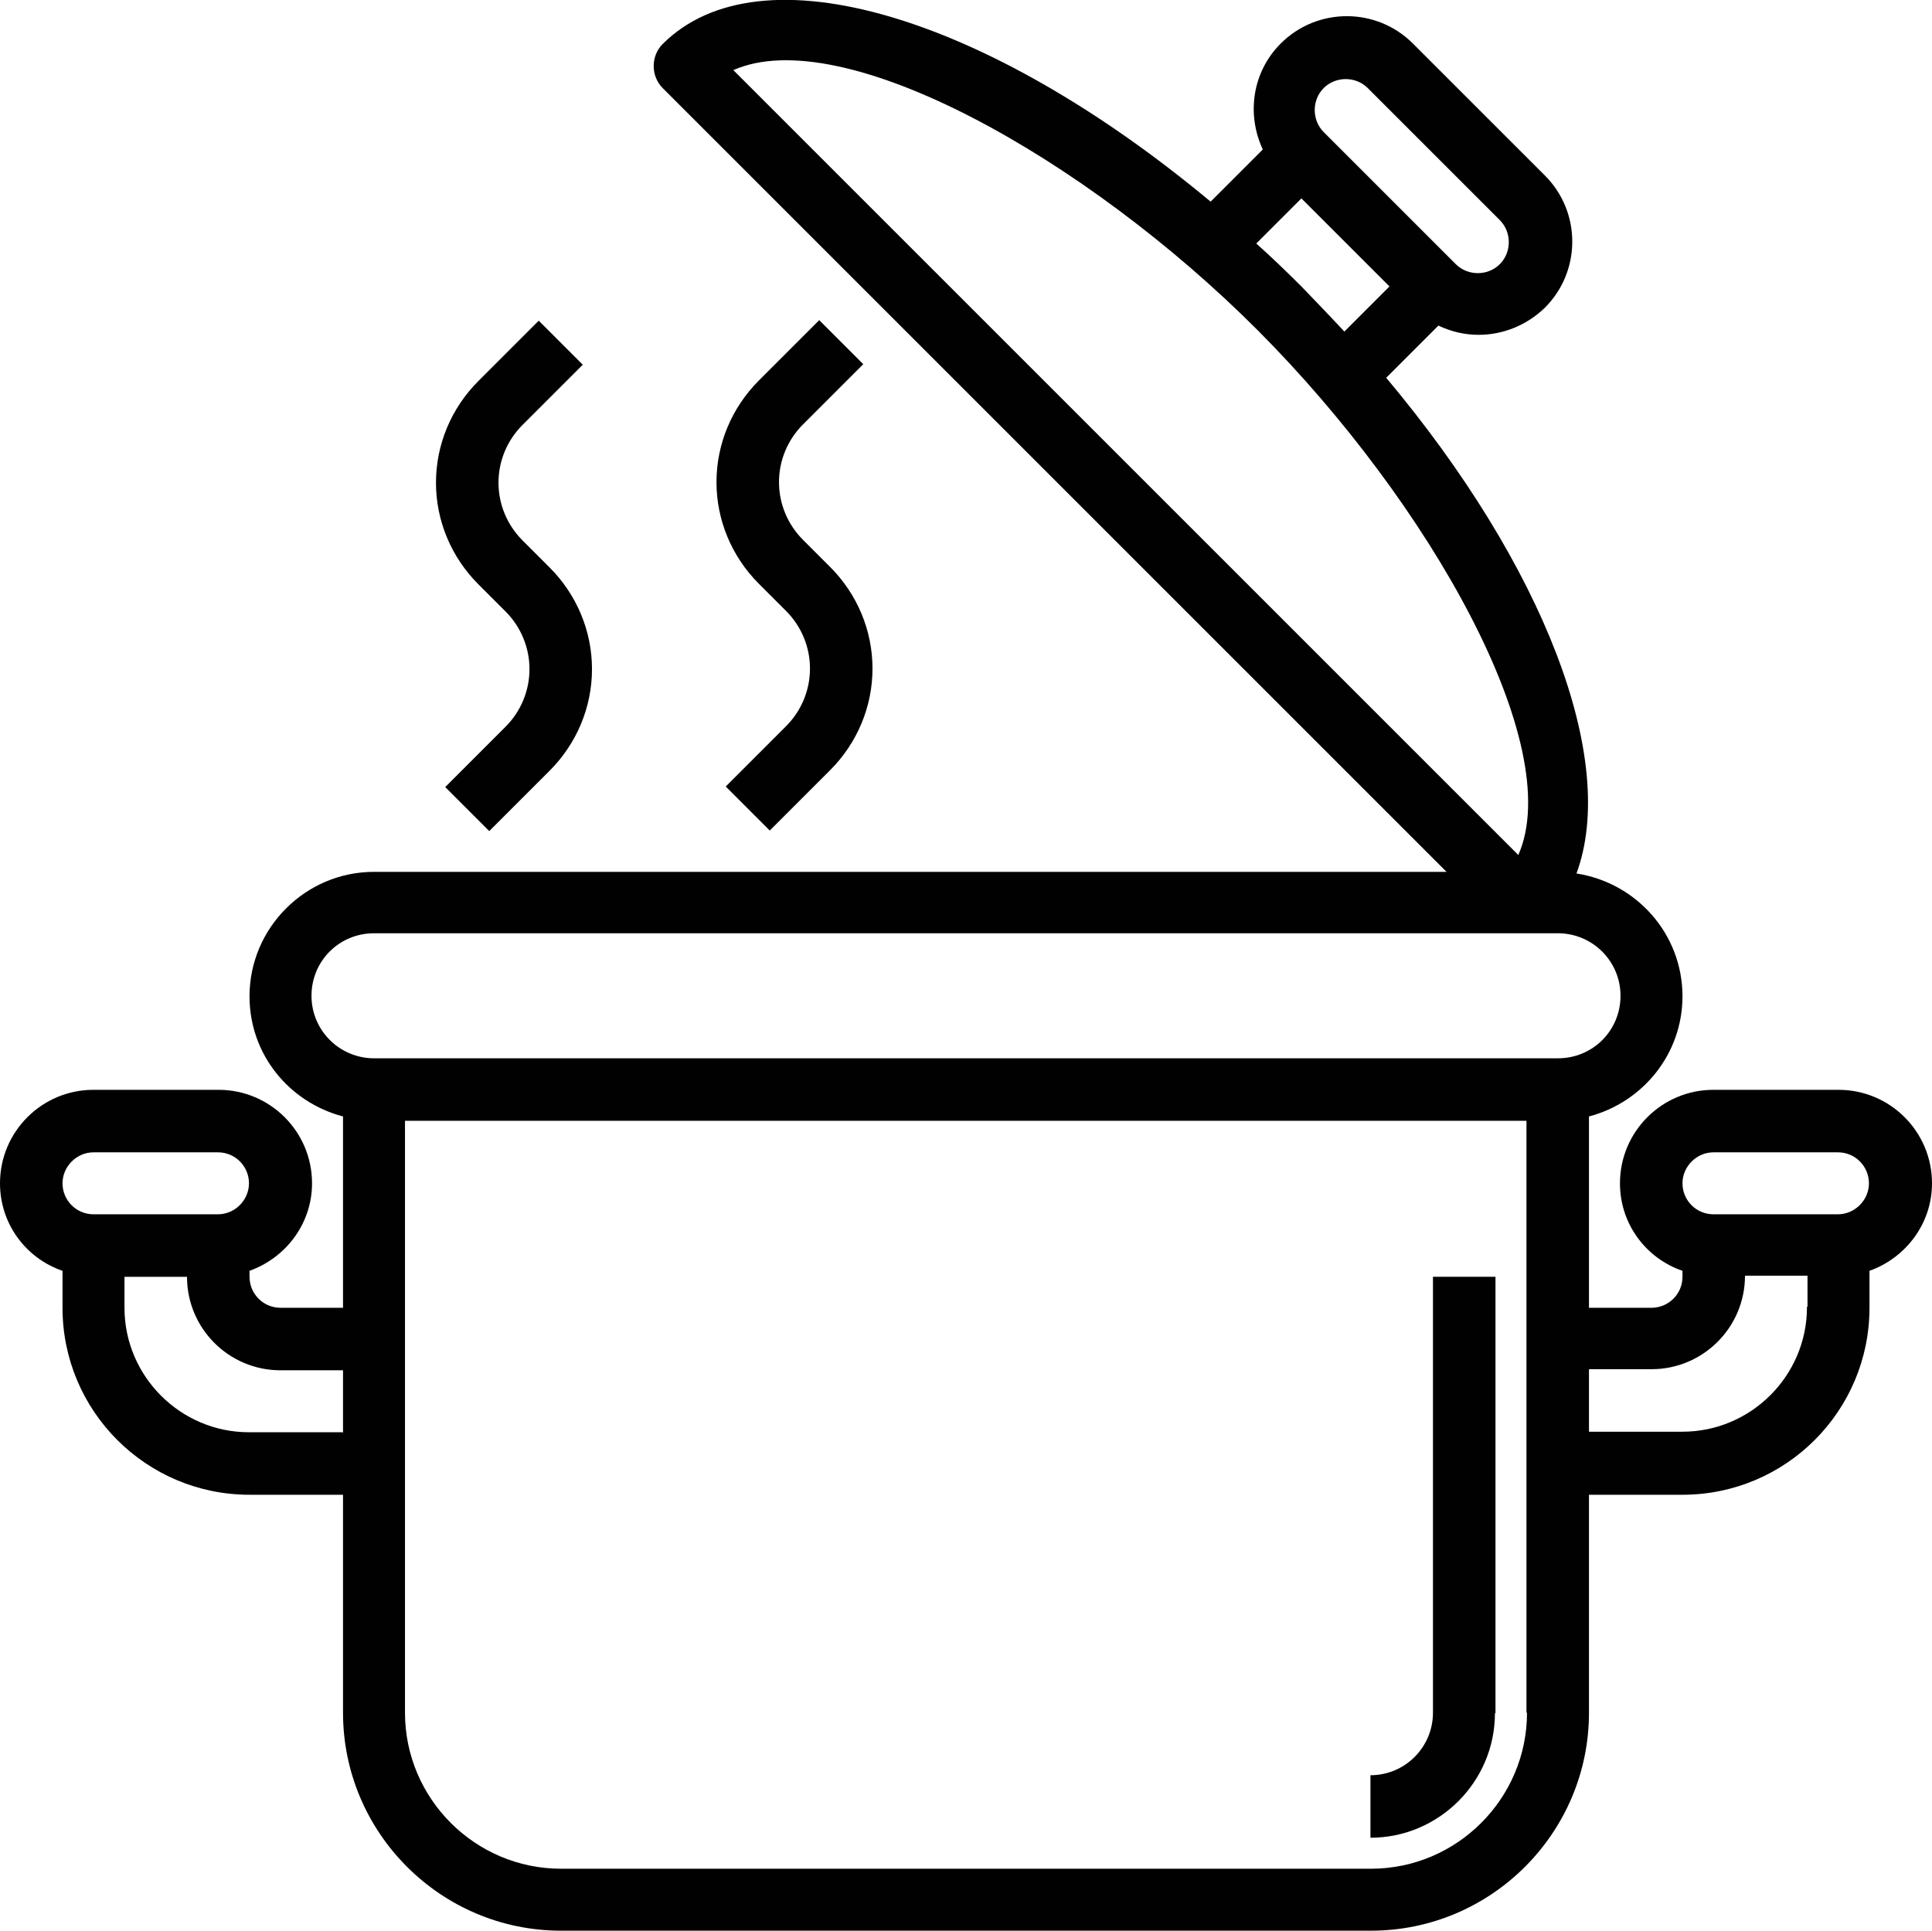
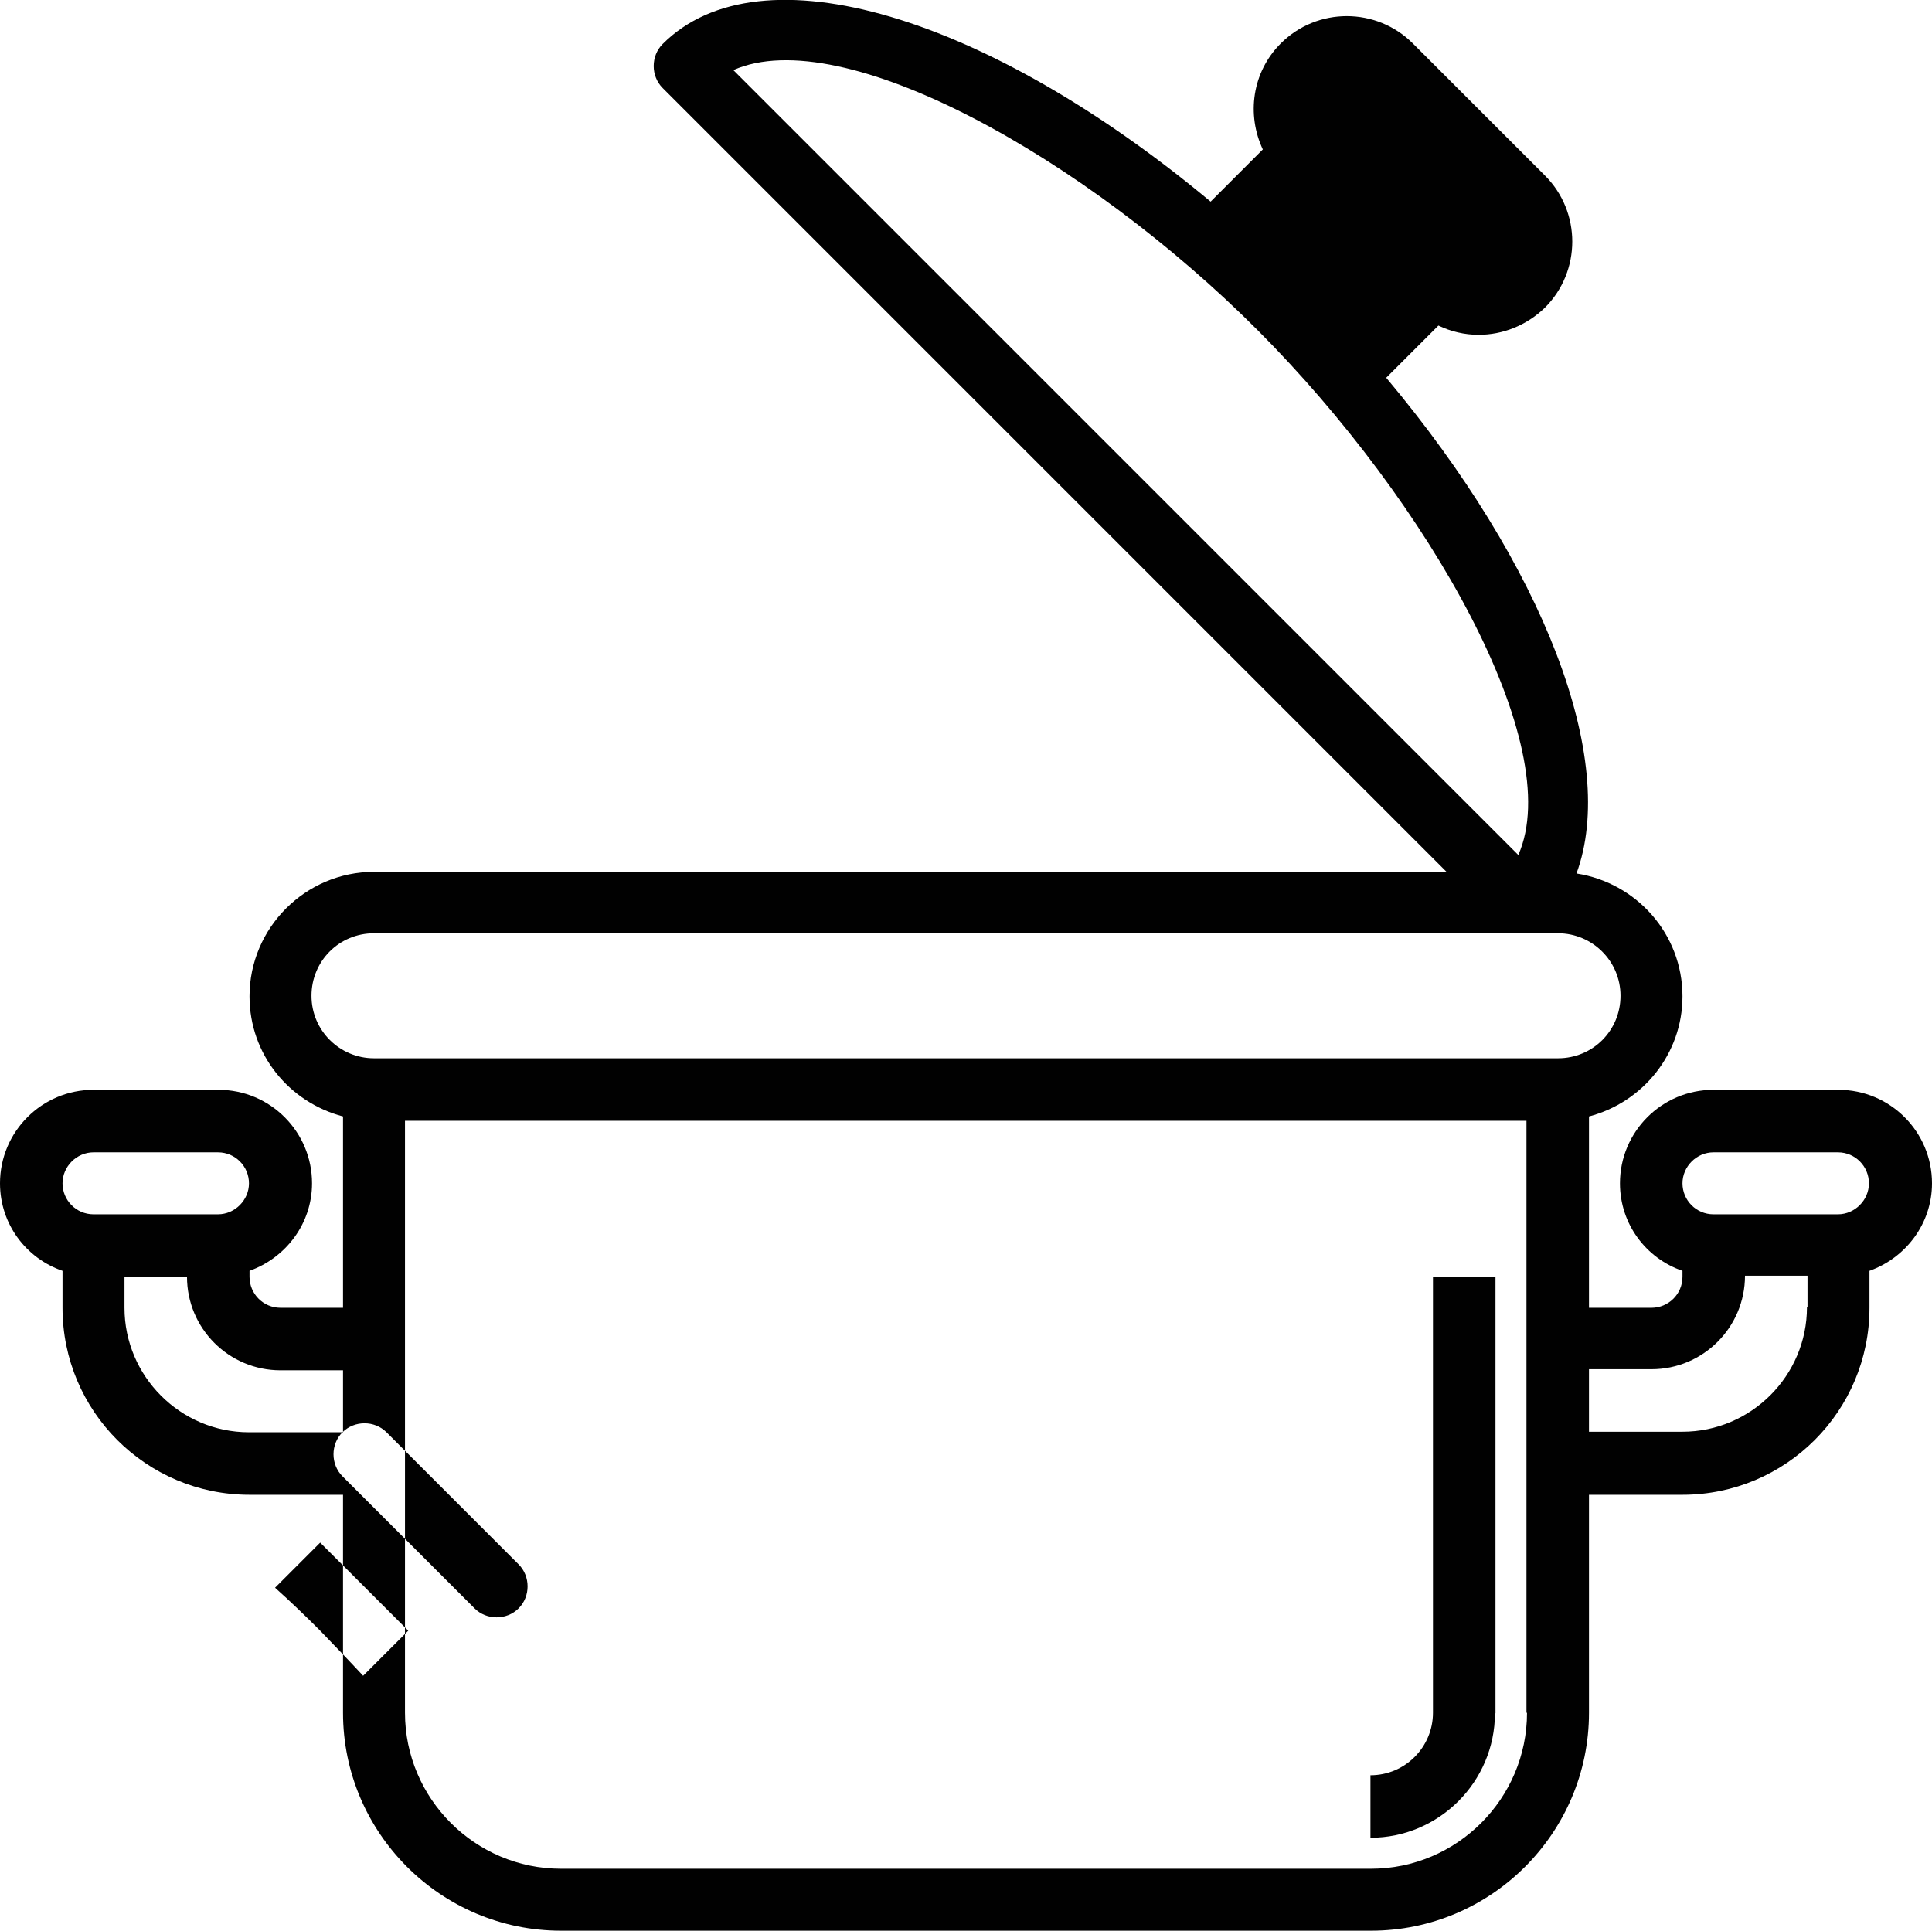
<svg xmlns="http://www.w3.org/2000/svg" id="Ebene_2" viewBox="0 0 35.54 35.52">
  <g id="Ebene_1-2">
    <g>
-       <path d="M33.81,20.05h-2.29c-.95,0-1.72,.77-1.72,1.72,0,.75,.48,1.38,1.15,1.61v.11c0,.32-.26,.57-.57,.57h-1.15v-3.52c.99-.26,1.72-1.15,1.72-2.21,0-1.15-.85-2.09-1.95-2.26,.77-2.09-.59-5.65-3.5-9.12l.96-.96c.23,.11,.48,.17,.74,.17,.44,0,.88-.17,1.22-.5,.67-.67,.67-1.76,0-2.43l-2.43-2.43c-.67-.67-1.76-.67-2.43,0-.53,.53-.63,1.31-.33,1.95l-.96,.96C18.18,.3,13.99-.99,12.19,.81c-.22,.22-.22,.59,0,.81l14.42,14.42H6.88c-1.26,0-2.29,1.03-2.29,2.29,0,1.07,.73,1.95,1.72,2.21v3.52h-1.15c-.32,0-.57-.26-.57-.57v-.11c.67-.24,1.15-.87,1.15-1.61,0-.95-.77-1.72-1.72-1.72H1.72c-.95,0-1.72,.77-1.72,1.72,0,.75,.48,1.38,1.15,1.61v.68c0,1.9,1.54,3.44,3.44,3.44h1.72v4.01c0,2.21,1.8,4.01,4.01,4.01h14.9c2.21,0,4.01-1.8,4.01-4.01v-4.01h1.72c1.9,0,3.44-1.54,3.44-3.44v-.68c.67-.24,1.15-.87,1.15-1.61,0-.95-.77-1.72-1.72-1.72h0ZM1.72,22.34c-.32,0-.57-.26-.57-.57s.26-.57,.57-.57h2.29c.32,0,.57,.26,.57,.57s-.26,.57-.57,.57H1.72Zm4.58,4.01h-1.72c-1.26,0-2.29-1.03-2.29-2.29v-.57h1.15c0,.95,.77,1.72,1.72,1.72h1.15v1.15h0ZM24.35,1.62c.22-.22,.59-.22,.81,0l2.43,2.43c.22,.22,.22,.59,0,.81s-.59,.22-.81,0l-2.43-2.43c-.22-.22-.22-.59,0-.81Zm-.41,2.03l1.62,1.62-.83,.83c-.26-.28-.52-.55-.79-.83-.27-.27-.55-.54-.83-.79l.83-.83ZM13.49,1.29c2.01-.89,6.49,1.62,9.65,4.79s5.68,7.64,4.79,9.65L13.49,1.29Zm14.6,30.22c0,1.58-1.29,2.87-2.87,2.87H10.32c-1.58,0-2.87-1.29-2.87-2.87v-10.89H28.08v10.89h.01Zm.57-12.04H6.88c-.63,0-1.15-.51-1.15-1.15s.51-1.15,1.15-1.15H28.66c.63,0,1.15,.51,1.15,1.15s-.51,1.15-1.15,1.15Zm4.58,4.58c0,1.26-1.03,2.29-2.29,2.29h-1.72v-1.15h1.15c.95,0,1.72-.77,1.72-1.72h1.15v.57h-.01Zm.57-1.71h-2.29c-.32,0-.57-.26-.57-.57s.26-.57,.57-.57h2.29c.32,0,.57,.26,.57,.57s-.26,.57-.57,.57Z" style="fill:#010101;" />
+       <path d="M33.81,20.05h-2.29c-.95,0-1.72,.77-1.72,1.72,0,.75,.48,1.38,1.15,1.61v.11c0,.32-.26,.57-.57,.57h-1.15v-3.52c.99-.26,1.72-1.15,1.72-2.21,0-1.15-.85-2.09-1.95-2.26,.77-2.09-.59-5.65-3.5-9.12l.96-.96c.23,.11,.48,.17,.74,.17,.44,0,.88-.17,1.22-.5,.67-.67,.67-1.76,0-2.43l-2.43-2.43c-.67-.67-1.76-.67-2.43,0-.53,.53-.63,1.31-.33,1.95l-.96,.96C18.18,.3,13.99-.99,12.19,.81c-.22,.22-.22,.59,0,.81l14.42,14.42H6.88c-1.26,0-2.29,1.03-2.29,2.29,0,1.07,.73,1.95,1.72,2.21v3.52h-1.15c-.32,0-.57-.26-.57-.57v-.11c.67-.24,1.15-.87,1.15-1.61,0-.95-.77-1.72-1.72-1.72H1.72c-.95,0-1.72,.77-1.72,1.72,0,.75,.48,1.38,1.15,1.61v.68c0,1.9,1.54,3.44,3.44,3.44h1.72v4.01c0,2.21,1.8,4.01,4.01,4.01h14.9c2.21,0,4.01-1.8,4.01-4.01v-4.01h1.72c1.9,0,3.44-1.54,3.44-3.44v-.68c.67-.24,1.15-.87,1.15-1.61,0-.95-.77-1.72-1.72-1.72h0ZM1.72,22.34c-.32,0-.57-.26-.57-.57s.26-.57,.57-.57h2.29c.32,0,.57,.26,.57,.57s-.26,.57-.57,.57H1.72Zm4.58,4.01h-1.72c-1.26,0-2.29-1.03-2.29-2.29v-.57h1.15c0,.95,.77,1.72,1.72,1.72h1.15v1.15h0Zc.22-.22,.59-.22,.81,0l2.43,2.43c.22,.22,.22,.59,0,.81s-.59,.22-.81,0l-2.43-2.43c-.22-.22-.22-.59,0-.81Zm-.41,2.03l1.62,1.62-.83,.83c-.26-.28-.52-.55-.79-.83-.27-.27-.55-.54-.83-.79l.83-.83ZM13.49,1.29c2.01-.89,6.49,1.62,9.65,4.79s5.68,7.64,4.79,9.65L13.49,1.29Zm14.6,30.22c0,1.58-1.29,2.87-2.87,2.87H10.32c-1.58,0-2.87-1.29-2.87-2.87v-10.89H28.08v10.89h.01Zm.57-12.04H6.88c-.63,0-1.15-.51-1.15-1.15s.51-1.15,1.15-1.15H28.66c.63,0,1.15,.51,1.15,1.15s-.51,1.15-1.15,1.15Zm4.58,4.58c0,1.26-1.03,2.29-2.29,2.29h-1.72v-1.15h1.15c.95,0,1.72-.77,1.72-1.72h1.15v.57h-.01Zm.57-1.71h-2.29c-.32,0-.57-.26-.57-.57s.26-.57,.57-.57h2.29c.32,0,.57,.26,.57,.57s-.26,.57-.57,.57Z" style="fill:#010101;" />
      <path d="M27.51,31.51v-8.02h-1.15v8.02c0,.63-.51,1.15-1.15,1.15v1.15c1.26,0,2.29-1.03,2.29-2.29h.01Z" style="fill:#010101;" />
-       <path d="M9.3,11.25c.28,.28,.44,.66,.44,1.06s-.16,.78-.44,1.06l-1.11,1.11,.81,.81,1.11-1.11c.5-.5,.78-1.17,.78-1.87s-.28-1.37-.78-1.87l-.5-.5c-.28-.28-.44-.66-.44-1.06s.16-.78,.44-1.06l1.11-1.11-.81-.81-1.11,1.11c-.5,.5-.78,1.17-.78,1.87s.28,1.37,.78,1.87l.5,.5Z" style="fill:#010101;" />
-       <path d="M15.88,6.7l-.81-.81-1.11,1.11c-.5,.5-.78,1.17-.78,1.87s.28,1.37,.78,1.87l.5,.5c.28,.28,.44,.66,.44,1.06s-.16,.78-.44,1.06l-1.11,1.11,.81,.81,1.11-1.11c.5-.5,.78-1.17,.78-1.87s-.28-1.37-.78-1.87l-.5-.5c-.28-.28-.44-.66-.44-1.06s.16-.78,.44-1.06l1.11-1.11Z" style="fill:#010101;" />
    </g>
  </g>
</svg>